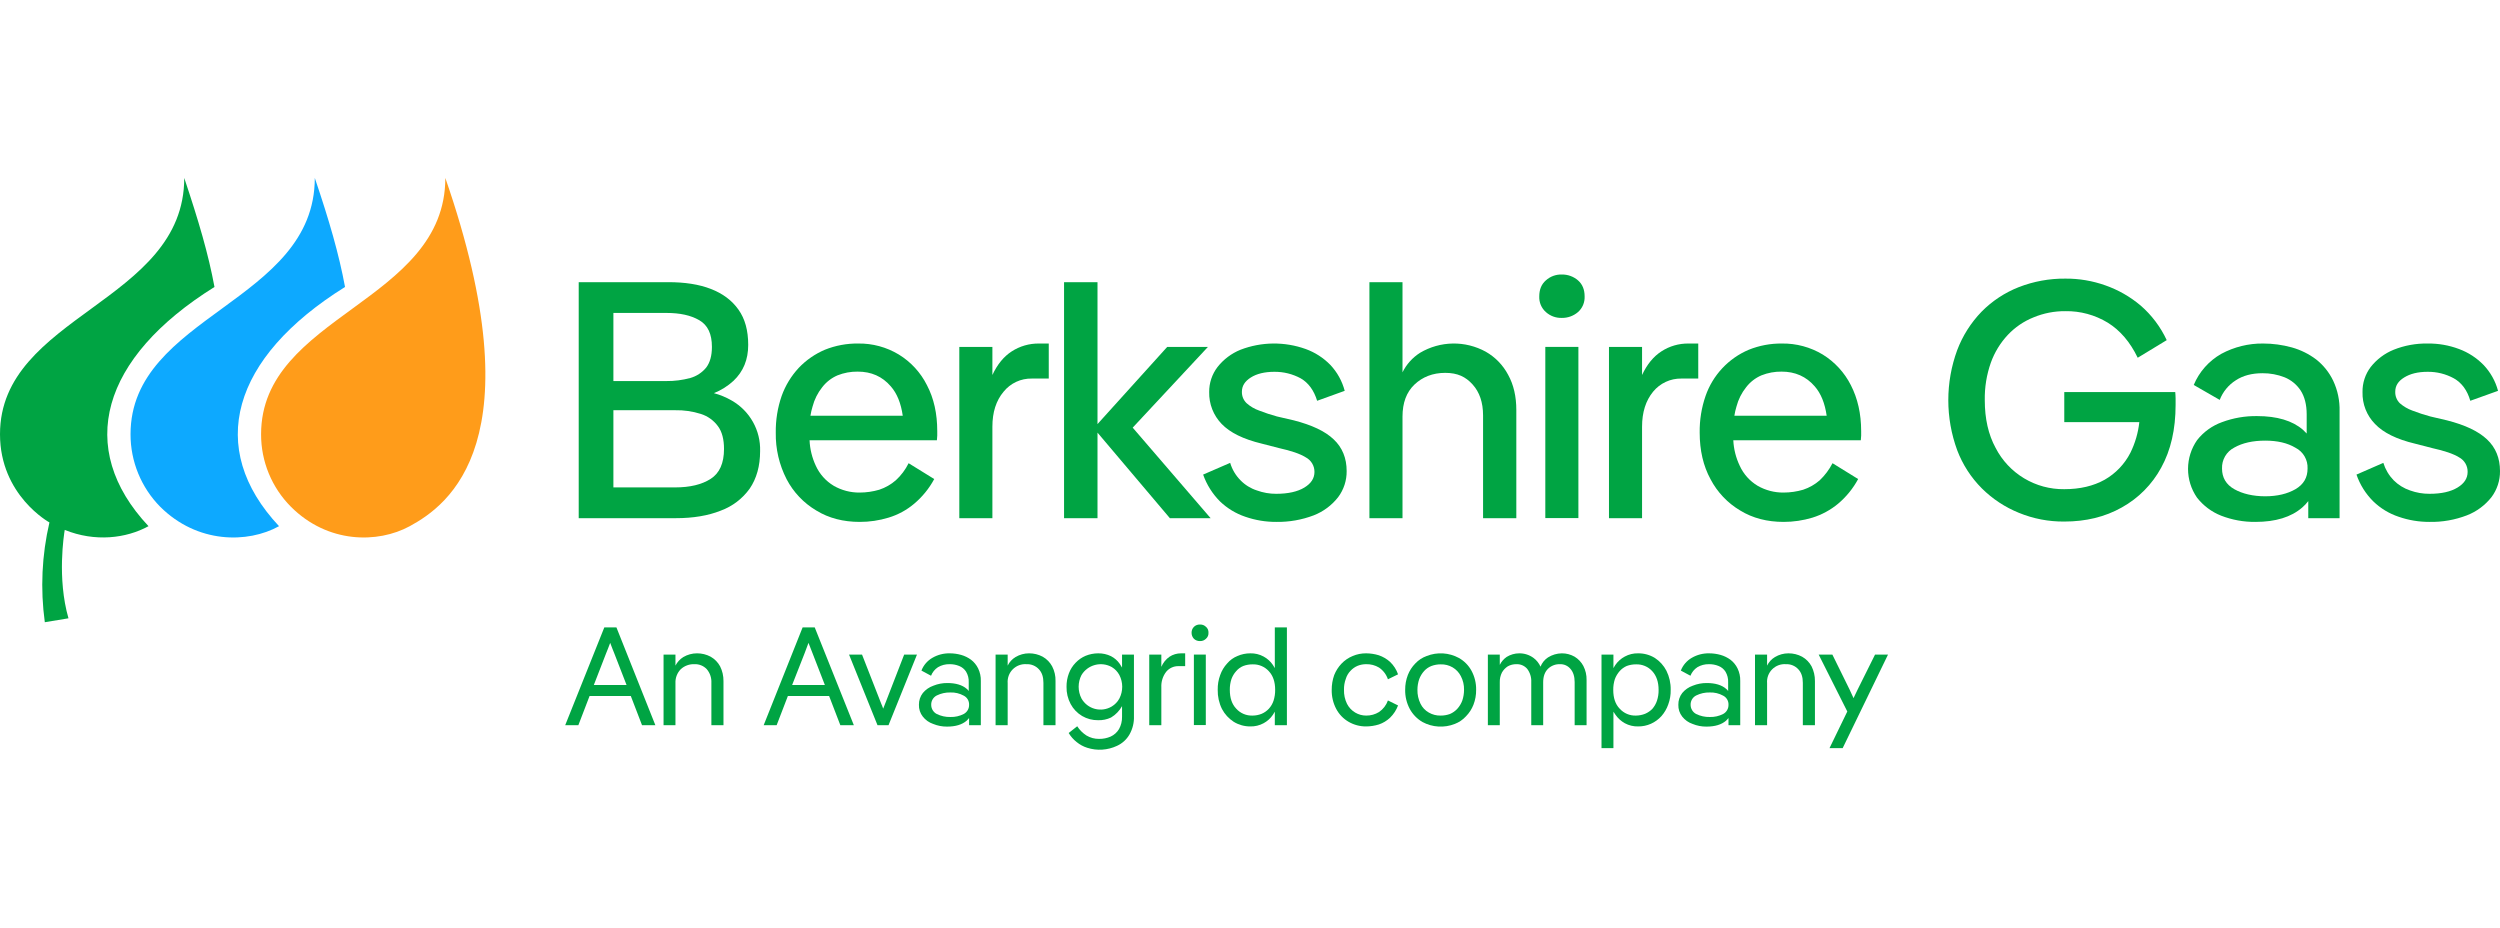
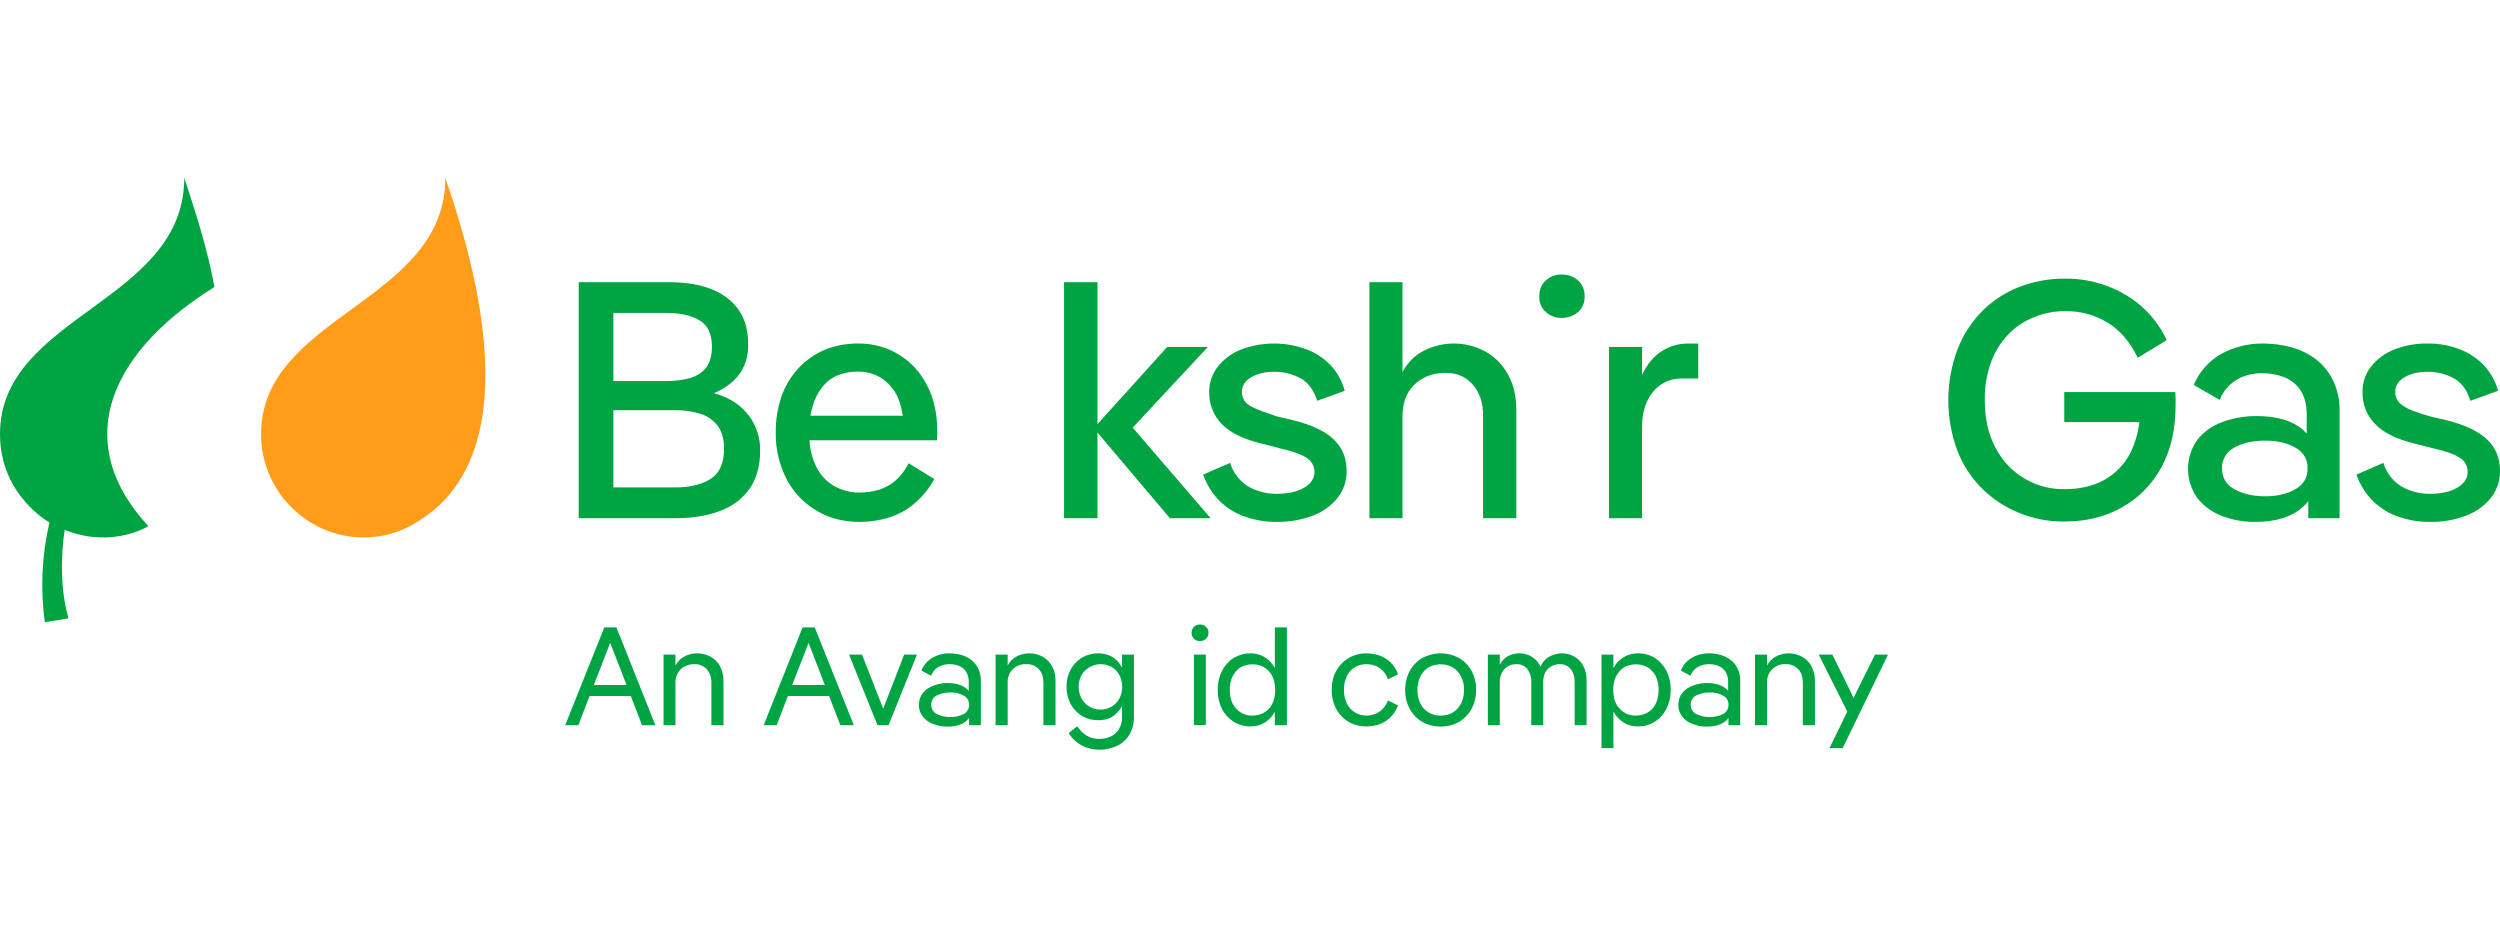
<svg xmlns="http://www.w3.org/2000/svg" width="159" height="59" viewBox="0 0 159 59" fill="none">
  <g clip-path="url(#clip0_23_6083)">
    <path d="M46.545 25.479C46.187 25.271 45.803 25.111 45.403 25.004C45.861 24.822 46.283 24.557 46.647 24.223C47.28 23.624 47.586 22.866 47.586 21.939C47.586 21.011 47.382 20.276 46.964 19.688C46.545 19.099 45.968 18.67 45.21 18.376C44.452 18.081 43.548 17.946 42.507 17.946H36.806V32.956H42.982C44.083 32.956 45.033 32.797 45.832 32.48C46.579 32.207 47.226 31.715 47.687 31.067C48.117 30.433 48.343 29.641 48.343 28.691C48.362 28.043 48.205 27.402 47.888 26.837C47.571 26.271 47.107 25.802 46.545 25.479ZM39.012 19.903H42.383C43.242 19.903 43.932 20.05 44.475 20.366C45.018 20.683 45.278 21.237 45.278 22.063C45.278 22.628 45.154 23.058 44.916 23.375C44.654 23.697 44.298 23.93 43.898 24.042C43.404 24.175 42.894 24.24 42.383 24.235H39.012V19.903ZM45.199 30.456C44.633 30.818 43.887 30.999 42.937 30.999H39.012V26.09H42.937C43.493 26.078 44.047 26.159 44.577 26.327C45.013 26.465 45.393 26.739 45.663 27.108C45.923 27.458 46.047 27.945 46.047 28.555C46.047 29.46 45.764 30.094 45.199 30.456Z" fill="#00A443" />
    <path d="M57.166 22.549C56.386 22.077 55.488 21.834 54.576 21.848C53.852 21.84 53.133 21.974 52.461 22.244C51.834 22.511 51.268 22.904 50.798 23.398C50.319 23.914 49.949 24.522 49.712 25.185C49.454 25.934 49.328 26.723 49.339 27.515C49.321 28.545 49.558 29.563 50.029 30.479C50.461 31.305 51.115 31.994 51.918 32.469C52.71 32.956 53.637 33.193 54.678 33.193C55.299 33.195 55.916 33.103 56.51 32.922C57.108 32.742 57.662 32.442 58.139 32.039C58.66 31.601 59.094 31.067 59.417 30.467L57.788 29.46C57.586 29.87 57.31 30.238 56.974 30.546C56.667 30.814 56.309 31.018 55.922 31.146C55.518 31.265 55.099 31.326 54.678 31.327C54.099 31.334 53.528 31.186 53.026 30.897C52.524 30.597 52.126 30.151 51.884 29.619C51.647 29.111 51.512 28.561 51.488 28.001H59.587C59.599 27.904 59.607 27.806 59.609 27.707V27.424C59.609 26.305 59.394 25.332 58.953 24.495C58.551 23.692 57.932 23.018 57.166 22.549ZM51.544 26.44C51.575 26.241 51.621 26.045 51.68 25.852C51.796 25.407 52.004 24.99 52.291 24.631C52.546 24.299 52.88 24.038 53.264 23.873C53.674 23.71 54.112 23.629 54.553 23.635C55.413 23.635 56.114 23.941 56.657 24.574C57.053 25.026 57.302 25.649 57.415 26.44H51.544Z" fill="#00A443" />
-     <path d="M64.349 22.346C63.84 22.674 63.432 23.172 63.116 23.85V22.063H61.012V32.956H63.116V27.142C63.116 26.214 63.353 25.479 63.828 24.913C64.044 24.645 64.318 24.43 64.63 24.285C64.942 24.14 65.283 24.069 65.627 24.076H66.701V21.848H66.079C65.466 21.841 64.864 22.014 64.349 22.346Z" fill="#00A443" />
    <path d="M76.825 22.063H74.235L69.801 26.972V17.946H67.674V32.956H69.801V27.515L74.404 32.956H76.995L72.04 27.198L76.825 22.063Z" fill="#00A443" />
-     <path d="M84.822 27.945C84.279 27.424 83.43 27.029 82.288 26.735L81.213 26.486C80.83 26.382 80.453 26.257 80.082 26.112C79.791 26.01 79.522 25.853 79.291 25.649C79.19 25.555 79.111 25.441 79.058 25.314C79.006 25.187 78.981 25.051 78.985 24.913C78.985 24.54 79.177 24.246 79.551 24.009C79.924 23.771 80.433 23.647 81.044 23.647C81.632 23.64 82.212 23.784 82.729 24.065C83.216 24.348 83.566 24.823 83.77 25.49L85.523 24.857C85.361 24.238 85.046 23.67 84.607 23.205C84.169 22.757 83.635 22.413 83.046 22.199C81.701 21.716 80.228 21.732 78.895 22.244C78.321 22.477 77.818 22.855 77.436 23.341C77.085 23.799 76.898 24.36 76.904 24.936C76.896 25.309 76.962 25.68 77.097 26.027C77.233 26.375 77.437 26.692 77.696 26.961C78.227 27.515 79.076 27.933 80.252 28.216L81.349 28.499C82.118 28.669 82.684 28.861 83.046 29.087C83.214 29.176 83.355 29.31 83.453 29.473C83.551 29.637 83.602 29.824 83.6 30.015C83.6 30.422 83.385 30.75 82.955 31.01C82.526 31.27 81.926 31.406 81.168 31.406C80.748 31.408 80.33 31.335 79.935 31.191C79.541 31.064 79.184 30.843 78.895 30.546C78.588 30.236 78.363 29.855 78.239 29.438L76.519 30.184C76.746 30.827 77.113 31.41 77.594 31.892C78.052 32.33 78.6 32.663 79.2 32.865C79.833 33.085 80.498 33.196 81.168 33.193C81.983 33.207 82.793 33.065 83.555 32.775C84.166 32.536 84.701 32.138 85.105 31.621C85.464 31.142 85.655 30.557 85.647 29.958C85.647 29.144 85.376 28.465 84.822 27.945Z" fill="#00A443" />
+     <path d="M84.822 27.945C84.279 27.424 83.43 27.029 82.288 26.735L81.213 26.486C79.791 26.01 79.522 25.853 79.291 25.649C79.19 25.555 79.111 25.441 79.058 25.314C79.006 25.187 78.981 25.051 78.985 24.913C78.985 24.54 79.177 24.246 79.551 24.009C79.924 23.771 80.433 23.647 81.044 23.647C81.632 23.64 82.212 23.784 82.729 24.065C83.216 24.348 83.566 24.823 83.77 25.49L85.523 24.857C85.361 24.238 85.046 23.67 84.607 23.205C84.169 22.757 83.635 22.413 83.046 22.199C81.701 21.716 80.228 21.732 78.895 22.244C78.321 22.477 77.818 22.855 77.436 23.341C77.085 23.799 76.898 24.36 76.904 24.936C76.896 25.309 76.962 25.68 77.097 26.027C77.233 26.375 77.437 26.692 77.696 26.961C78.227 27.515 79.076 27.933 80.252 28.216L81.349 28.499C82.118 28.669 82.684 28.861 83.046 29.087C83.214 29.176 83.355 29.31 83.453 29.473C83.551 29.637 83.602 29.824 83.6 30.015C83.6 30.422 83.385 30.75 82.955 31.01C82.526 31.27 81.926 31.406 81.168 31.406C80.748 31.408 80.33 31.335 79.935 31.191C79.541 31.064 79.184 30.843 78.895 30.546C78.588 30.236 78.363 29.855 78.239 29.438L76.519 30.184C76.746 30.827 77.113 31.41 77.594 31.892C78.052 32.33 78.6 32.663 79.2 32.865C79.833 33.085 80.498 33.196 81.168 33.193C81.983 33.207 82.793 33.065 83.555 32.775C84.166 32.536 84.701 32.138 85.105 31.621C85.464 31.142 85.655 30.557 85.647 29.958C85.647 29.144 85.376 28.465 84.822 27.945Z" fill="#00A443" />
    <path d="M94.493 22.368C93.851 22.016 93.129 21.836 92.397 21.848C91.665 21.86 90.949 22.063 90.319 22.436C89.838 22.739 89.45 23.17 89.199 23.68V17.946H87.095V32.956H89.199V26.497C89.199 25.626 89.448 24.947 89.957 24.461C90.466 23.975 91.122 23.714 91.914 23.714C92.706 23.714 93.215 23.963 93.656 24.45C94.097 24.936 94.323 25.592 94.323 26.418V32.956H96.438V26.078C96.438 25.219 96.269 24.472 95.918 23.839C95.593 23.223 95.099 22.712 94.493 22.368Z" fill="#00A443" />
    <path d="M100.363 17.833C100.077 17.586 99.711 17.453 99.334 17.459C98.959 17.447 98.594 17.581 98.316 17.833C98.033 18.081 97.897 18.421 97.897 18.851C97.889 19.037 97.922 19.223 97.994 19.396C98.067 19.568 98.176 19.722 98.316 19.846C98.594 20.098 98.959 20.231 99.334 20.219C99.711 20.225 100.077 20.093 100.363 19.846C100.503 19.722 100.612 19.568 100.685 19.396C100.757 19.223 100.79 19.037 100.782 18.851C100.782 18.421 100.646 18.081 100.363 17.833Z" fill="#00A443" />
-     <path d="M100.386 22.063H98.282V32.95H100.386V22.063Z" fill="#00A443" />
    <path d="M105.668 22.346C105.159 22.674 104.752 23.172 104.435 23.85V22.063H102.331V32.956H104.435V27.142C104.435 26.214 104.673 25.479 105.136 24.913C105.353 24.647 105.628 24.433 105.94 24.288C106.251 24.143 106.591 24.071 106.935 24.076H108.009V21.848H107.387C106.778 21.841 106.179 22.014 105.668 22.346Z" fill="#00A443" />
-     <path d="M115.927 22.549C115.143 22.077 114.241 21.834 113.326 21.848C112.605 21.841 111.89 21.975 111.222 22.244C110.583 22.515 110.009 22.916 109.535 23.423C109.062 23.929 108.7 24.53 108.473 25.185C108.215 25.934 108.089 26.723 108.1 27.515C108.1 28.635 108.326 29.63 108.79 30.478C109.222 31.305 109.876 31.994 110.679 32.469C111.471 32.956 112.398 33.193 113.439 33.193C114.06 33.193 114.677 33.102 115.271 32.922C115.866 32.737 116.42 32.437 116.9 32.039C117.421 31.601 117.855 31.067 118.178 30.467L116.549 29.46C116.34 29.865 116.064 30.232 115.735 30.546C115.428 30.814 115.07 31.018 114.683 31.146C114.279 31.265 113.86 31.326 113.439 31.327C112.86 31.334 112.289 31.185 111.787 30.897C111.285 30.597 110.887 30.151 110.645 29.619C110.404 29.112 110.265 28.562 110.238 28.001H118.348C118.36 27.904 118.368 27.806 118.37 27.707V27.424C118.37 26.305 118.144 25.332 117.714 24.495C117.309 23.694 116.691 23.021 115.927 22.549ZM110.306 26.44C110.336 26.241 110.382 26.045 110.441 25.852C110.557 25.407 110.765 24.99 111.052 24.631C111.307 24.299 111.641 24.038 112.025 23.873C112.435 23.71 112.873 23.629 113.314 23.635C114.163 23.635 114.875 23.941 115.418 24.574C115.814 25.026 116.063 25.649 116.176 26.44H110.306Z" fill="#00A443" />
    <path d="M131.288 24.936V26.848H136.061C135.987 27.524 135.796 28.183 135.495 28.793C135.128 29.514 134.558 30.111 133.855 30.512C133.143 30.908 132.294 31.112 131.288 31.112C130.388 31.123 129.503 30.884 128.732 30.421C127.96 29.957 127.334 29.288 126.922 28.488C126.458 27.639 126.232 26.621 126.232 25.456C126.217 24.644 126.347 23.836 126.616 23.07C126.852 22.41 127.222 21.805 127.702 21.294C128.158 20.811 128.714 20.432 129.331 20.185C129.972 19.919 130.661 19.784 131.355 19.79C132.308 19.774 133.245 20.029 134.059 20.525C134.839 21.011 135.473 21.746 135.959 22.753L137.803 21.633C137.41 20.789 136.844 20.037 136.14 19.428C135.477 18.869 134.718 18.436 133.9 18.149C133.084 17.859 132.222 17.713 131.355 17.72C130.342 17.711 129.336 17.895 128.392 18.263C127.504 18.612 126.698 19.144 126.028 19.823C125.351 20.524 124.823 21.355 124.478 22.267C123.724 24.322 123.724 26.579 124.478 28.635C124.824 29.548 125.36 30.377 126.051 31.067C126.724 31.734 127.524 32.261 128.403 32.616C129.318 32.992 130.299 33.18 131.288 33.171C132.656 33.171 133.878 32.877 134.941 32.277C136.002 31.689 136.874 30.81 137.452 29.743C138.063 28.635 138.368 27.311 138.368 25.75V25.355C138.368 25.219 138.357 25.083 138.346 24.936H131.288Z" fill="#00A443" />
    <path d="M147.315 22.866C146.852 22.515 146.326 22.254 145.766 22.097C145.169 21.932 144.553 21.848 143.933 21.848C143.006 21.838 142.092 22.064 141.275 22.504C140.487 22.951 139.87 23.647 139.522 24.484L141.174 25.434C141.372 24.921 141.728 24.485 142.192 24.19C142.655 23.884 143.221 23.737 143.899 23.737C144.379 23.734 144.855 23.822 145.302 23.997C145.718 24.167 146.073 24.459 146.32 24.834C146.569 25.219 146.705 25.728 146.705 26.35V27.572L146.467 27.334C145.8 26.757 144.827 26.463 143.549 26.463C142.789 26.452 142.033 26.583 141.321 26.848C140.696 27.072 140.147 27.468 139.737 27.99C139.363 28.525 139.161 29.162 139.159 29.815C139.157 30.468 139.355 31.106 139.726 31.644C140.126 32.159 140.657 32.557 141.264 32.797C141.96 33.067 142.701 33.202 143.447 33.193C144.725 33.193 145.721 32.888 146.422 32.277C146.564 32.155 146.693 32.019 146.806 31.87V32.956H148.797V26.158C148.815 25.486 148.676 24.82 148.39 24.212C148.139 23.688 147.771 23.228 147.315 22.866ZM145.992 31.112C145.483 31.406 144.838 31.564 144.069 31.564C143.3 31.564 142.621 31.406 142.101 31.112C141.581 30.818 141.321 30.377 141.321 29.8C141.31 29.526 141.378 29.255 141.516 29.018C141.654 28.782 141.857 28.59 142.101 28.465C142.621 28.171 143.277 28.024 144.069 28.024C144.838 28.024 145.483 28.171 145.992 28.477C146.234 28.6 146.435 28.79 146.571 29.025C146.708 29.26 146.774 29.529 146.761 29.8C146.761 30.377 146.512 30.806 145.992 31.112Z" fill="#00A443" />
    <path d="M158.174 27.945C157.62 27.424 156.783 27.029 155.629 26.735L154.566 26.486C154.179 26.381 153.797 26.257 153.423 26.112C153.133 26.008 152.865 25.85 152.632 25.649C152.534 25.553 152.458 25.439 152.407 25.312C152.357 25.185 152.333 25.05 152.338 24.913C152.338 24.54 152.519 24.246 152.903 24.009C153.288 23.771 153.774 23.647 154.396 23.647C154.981 23.64 155.557 23.784 156.07 24.065C156.568 24.348 156.919 24.823 157.111 25.49L158.875 24.857C158.71 24.237 158.391 23.669 157.948 23.205C157.512 22.76 156.983 22.416 156.398 22.199C155.759 21.958 155.08 21.839 154.396 21.848C153.657 21.835 152.923 21.97 152.236 22.244C151.662 22.477 151.159 22.855 150.777 23.341C150.43 23.799 150.246 24.361 150.256 24.936C150.246 25.309 150.31 25.681 150.446 26.029C150.582 26.377 150.787 26.694 151.048 26.961C151.576 27.519 152.424 27.937 153.593 28.216L154.69 28.499C155.459 28.669 156.036 28.861 156.398 29.087C156.565 29.177 156.705 29.311 156.8 29.474C156.896 29.638 156.945 29.825 156.941 30.015C156.941 30.422 156.726 30.75 156.296 31.01C155.867 31.27 155.278 31.406 154.521 31.406C154.096 31.409 153.675 31.336 153.276 31.191C152.885 31.059 152.529 30.838 152.236 30.546C151.933 30.233 151.709 29.854 151.58 29.438L149.872 30.184C150.094 30.829 150.461 31.413 150.946 31.892C151.402 32.333 151.951 32.665 152.552 32.865C153.185 33.086 153.851 33.196 154.521 33.193C155.332 33.209 156.139 33.066 156.896 32.775C157.51 32.536 158.049 32.138 158.457 31.621C158.816 31.142 159.007 30.557 159 29.958C159 29.144 158.728 28.465 158.174 27.945Z" fill="#00A443" />
    <path d="M16.605 27.617C16.602 28.473 16.768 29.322 17.095 30.114C17.421 30.906 17.9 31.625 18.505 32.232C20.846 34.573 24.025 34.573 26.061 33.465C28.538 32.119 34.126 28.081 28.323 11.318C28.323 19.235 16.605 20.038 16.605 27.617Z" fill="#FF9C1A" />
-     <path d="M21.944 18.251C21.559 16.17 20.948 14.055 20.021 11.318C20.021 19.235 8.302 20.038 8.302 27.617C8.298 29.344 8.977 31.003 10.191 32.232C12.544 34.573 15.745 34.573 17.747 33.465C13.087 28.499 14.727 22.753 21.944 18.251Z" fill="#0DA9FF" />
    <path d="M13.641 18.251C13.257 16.17 12.634 14.055 11.718 11.318C11.718 19.235 0 20.038 0 27.617C0 31.508 3.144 33.227 3.144 33.227C2.66 35.306 2.56 37.457 2.85 39.573L4.355 39.324C3.62 36.767 4.072 33.985 4.117 33.702C6.04 34.483 8.02 34.245 9.445 33.465C4.785 28.499 6.425 22.753 13.641 18.251Z" fill="#00A443" />
    <path d="M38.435 39.901L35.947 46.122H36.784L37.496 44.267H40.12L40.833 46.122H41.681L39.204 39.901H38.435ZM37.768 43.565L38.548 41.552C38.616 41.382 38.706 41.167 38.808 40.885C38.91 41.167 39.001 41.382 39.068 41.552L39.849 43.565H37.768Z" fill="#00A443" />
    <path d="M45.199 41.767C44.931 41.623 44.632 41.55 44.328 41.552C44.022 41.552 43.721 41.634 43.457 41.79C43.245 41.922 43.073 42.109 42.959 42.333V41.631H42.202V46.122H42.959V43.452C42.951 43.288 42.977 43.124 43.035 42.97C43.094 42.816 43.183 42.676 43.299 42.559C43.416 42.451 43.553 42.368 43.703 42.314C43.852 42.259 44.011 42.235 44.17 42.242C44.315 42.236 44.46 42.261 44.594 42.316C44.729 42.37 44.85 42.453 44.95 42.559C45.156 42.801 45.261 43.112 45.244 43.43V46.122H46.013V43.317C46.017 42.991 45.944 42.669 45.798 42.378C45.66 42.122 45.452 41.911 45.199 41.767Z" fill="#00A443" />
    <path d="M51.047 39.901L48.57 46.122H49.395L50.108 44.267H52.732L53.445 46.122H54.304L51.816 39.901H51.047ZM50.38 43.565L51.171 41.552C51.228 41.382 51.318 41.167 51.42 40.885L51.68 41.552L52.461 43.565H50.38Z" fill="#00A443" />
    <path d="M56.397 44.493C56.363 44.572 56.34 44.663 56.295 44.753L56.171 45.07C56.126 44.957 56.092 44.843 56.046 44.753L55.944 44.493L54.825 41.631H53.999L55.809 46.122H56.51L58.32 41.631H57.505L56.397 44.493Z" fill="#00A443" />
    <path d="M61.758 41.959C61.571 41.822 61.36 41.718 61.136 41.654C60.897 41.586 60.65 41.552 60.401 41.552C60.017 41.545 59.637 41.642 59.304 41.835C58.984 42.018 58.736 42.305 58.603 42.649L59.214 42.977C59.301 42.755 59.455 42.565 59.655 42.434C59.877 42.303 60.132 42.237 60.39 42.242C60.599 42.238 60.807 42.277 61.001 42.355C61.182 42.426 61.337 42.553 61.442 42.717C61.564 42.922 61.623 43.158 61.611 43.396V43.95C61.579 43.897 61.537 43.851 61.487 43.814C61.204 43.565 60.786 43.441 60.254 43.441C59.948 43.438 59.644 43.496 59.361 43.611C59.1 43.702 58.869 43.862 58.693 44.074C58.528 44.288 58.44 44.551 58.444 44.821C58.434 45.095 58.523 45.364 58.693 45.579C58.862 45.794 59.09 45.955 59.349 46.042C59.629 46.157 59.929 46.215 60.231 46.212C60.774 46.212 61.182 46.088 61.476 45.839L61.634 45.669V46.122H62.381V43.317C62.39 43.039 62.331 42.764 62.211 42.514C62.105 42.296 61.95 42.106 61.758 41.959ZM61.295 45.409C61.033 45.544 60.741 45.61 60.446 45.601C60.145 45.609 59.846 45.543 59.575 45.409C59.468 45.353 59.379 45.268 59.317 45.164C59.255 45.061 59.223 44.942 59.225 44.821C59.222 44.7 59.254 44.581 59.316 44.476C59.378 44.372 59.468 44.288 59.575 44.233C59.846 44.099 60.145 44.033 60.446 44.041C60.742 44.03 61.036 44.1 61.295 44.244C61.4 44.298 61.489 44.381 61.549 44.483C61.609 44.585 61.638 44.702 61.634 44.821C61.638 44.941 61.608 45.059 61.548 45.163C61.488 45.267 61.4 45.352 61.295 45.409Z" fill="#00A443" />
    <path d="M66.317 41.767C66.049 41.623 65.75 41.55 65.446 41.552C65.143 41.552 64.846 41.634 64.586 41.79C64.371 41.918 64.198 42.107 64.088 42.333V41.631H63.319V46.122H64.088V43.452C64.075 43.291 64.097 43.129 64.152 42.976C64.207 42.824 64.295 42.686 64.409 42.571C64.523 42.456 64.66 42.367 64.812 42.31C64.964 42.253 65.126 42.23 65.287 42.242C65.433 42.235 65.578 42.26 65.713 42.315C65.847 42.37 65.969 42.453 66.068 42.559C66.272 42.774 66.362 43.056 66.362 43.43V46.122H67.131V43.317C67.14 42.99 67.066 42.667 66.916 42.378C66.777 42.122 66.57 41.911 66.317 41.767Z" fill="#00A443" />
    <path d="M71.362 42.457C71.317 42.375 71.268 42.296 71.215 42.219C71.072 42.014 70.882 41.847 70.66 41.733C70.407 41.61 70.128 41.548 69.846 41.552C69.57 41.552 69.298 41.606 69.043 41.71C68.803 41.812 68.588 41.962 68.409 42.151C68.22 42.345 68.074 42.576 67.98 42.83C67.878 43.101 67.828 43.389 67.832 43.678C67.823 44.06 67.913 44.438 68.093 44.776C68.262 45.092 68.515 45.356 68.824 45.538C69.133 45.719 69.487 45.812 69.846 45.805C70.127 45.813 70.406 45.755 70.66 45.635C70.954 45.46 71.195 45.21 71.362 44.911V45.59C71.368 45.863 71.301 46.132 71.169 46.37C71.044 46.579 70.859 46.745 70.638 46.846C70.406 46.947 70.155 46.998 69.902 46.993C69.62 46.998 69.341 46.923 69.099 46.778C68.863 46.626 68.662 46.426 68.511 46.19L67.968 46.619C68.101 46.842 68.273 47.037 68.477 47.196C68.675 47.358 68.901 47.481 69.145 47.558C69.771 47.76 70.45 47.715 71.045 47.434C71.378 47.281 71.655 47.028 71.837 46.71C72.037 46.355 72.135 45.952 72.119 45.545V41.631H71.362V42.457ZM71.192 44.425C71.079 44.636 70.911 44.812 70.706 44.934C70.546 45.029 70.37 45.091 70.186 45.117C70.003 45.142 69.816 45.131 69.637 45.084C69.458 45.037 69.29 44.954 69.143 44.841C68.997 44.727 68.874 44.586 68.783 44.425C68.664 44.194 68.602 43.938 68.602 43.678C68.602 43.419 68.664 43.163 68.783 42.932C68.975 42.615 69.283 42.386 69.642 42.291C70 42.196 70.381 42.243 70.706 42.423C70.911 42.545 71.079 42.721 71.192 42.932C71.311 43.163 71.373 43.419 71.373 43.678C71.373 43.938 71.311 44.194 71.192 44.425Z" fill="#00A443" />
-     <path d="M74.382 41.767C74.151 41.928 73.971 42.152 73.861 42.412V41.631H73.092V46.122H73.861V43.712C73.844 43.359 73.952 43.01 74.167 42.728C74.261 42.613 74.38 42.52 74.515 42.458C74.65 42.395 74.798 42.364 74.947 42.366H75.377V41.552H75.117C74.856 41.55 74.6 41.625 74.382 41.767Z" fill="#00A443" />
    <path d="M76.316 39.72C76.246 39.716 76.177 39.728 76.111 39.753C76.046 39.778 75.987 39.816 75.937 39.864C75.887 39.913 75.848 39.972 75.822 40.036C75.795 40.101 75.783 40.17 75.784 40.24C75.781 40.382 75.834 40.52 75.931 40.624C75.982 40.673 76.043 40.712 76.109 40.737C76.175 40.762 76.245 40.774 76.316 40.772C76.387 40.775 76.457 40.764 76.524 40.739C76.59 40.713 76.65 40.674 76.7 40.624C76.755 40.577 76.798 40.518 76.825 40.451C76.853 40.384 76.864 40.312 76.859 40.24C76.863 40.17 76.851 40.099 76.824 40.035C76.796 39.97 76.754 39.912 76.7 39.867C76.65 39.817 76.59 39.778 76.524 39.752C76.457 39.727 76.387 39.716 76.316 39.72Z" fill="#00A443" />
    <path d="M76.689 41.631H75.931V46.114H76.689V41.631Z" fill="#00A443" />
    <path d="M81.078 42.491C81.04 42.42 80.999 42.352 80.953 42.287C80.803 42.065 80.601 41.883 80.365 41.756C80.105 41.614 79.813 41.544 79.517 41.552C79.237 41.552 78.959 41.609 78.702 41.722C78.448 41.824 78.223 41.987 78.046 42.197C77.85 42.409 77.7 42.659 77.605 42.932C77.493 43.232 77.44 43.551 77.447 43.871C77.438 44.294 77.531 44.713 77.718 45.092C77.893 45.424 78.15 45.704 78.465 45.907C78.781 46.101 79.146 46.203 79.517 46.201C79.813 46.209 80.105 46.138 80.365 45.997C80.601 45.87 80.803 45.688 80.953 45.466C80.999 45.4 81.04 45.332 81.078 45.262V46.122H81.847V39.901H81.078V42.491ZM80.704 45.07C80.575 45.211 80.417 45.323 80.241 45.398C80.058 45.472 79.862 45.511 79.664 45.511C79.469 45.519 79.274 45.483 79.094 45.407C78.914 45.331 78.753 45.216 78.623 45.07C78.352 44.787 78.216 44.391 78.216 43.871C78.213 43.641 78.248 43.411 78.318 43.192C78.385 43.004 78.489 42.831 78.623 42.683C78.745 42.539 78.9 42.426 79.076 42.355C79.264 42.286 79.463 42.251 79.664 42.253C79.856 42.246 80.048 42.28 80.226 42.355C80.404 42.429 80.563 42.541 80.693 42.683C80.965 42.97 81.1 43.366 81.1 43.871C81.104 44.105 81.07 44.338 80.999 44.561C80.938 44.749 80.837 44.923 80.704 45.07Z" fill="#00A443" />
    <path d="M85.896 42.66C86.022 42.523 86.177 42.415 86.349 42.344C86.522 42.275 86.706 42.241 86.892 42.242C87.178 42.235 87.46 42.31 87.706 42.457C87.972 42.637 88.17 42.899 88.272 43.203L88.916 42.887C88.812 42.586 88.638 42.315 88.407 42.095C88.2 41.909 87.958 41.767 87.695 41.676C87.435 41.596 87.164 41.554 86.892 41.552C86.596 41.548 86.304 41.606 86.032 41.722C85.763 41.831 85.52 41.997 85.319 42.208C85.12 42.418 84.963 42.663 84.856 42.932C84.749 43.233 84.695 43.551 84.697 43.871C84.688 44.292 84.785 44.708 84.98 45.081C85.161 45.425 85.435 45.712 85.772 45.907C86.112 46.104 86.499 46.206 86.892 46.201C87.164 46.199 87.435 46.157 87.695 46.076C87.96 45.986 88.204 45.84 88.407 45.647C88.633 45.427 88.806 45.161 88.916 44.866L88.272 44.549C88.167 44.849 87.968 45.106 87.706 45.285C87.462 45.436 87.179 45.514 86.892 45.511C86.645 45.513 86.402 45.446 86.19 45.319C85.968 45.187 85.788 44.995 85.67 44.764C85.534 44.486 85.468 44.18 85.478 43.871C85.472 43.636 85.51 43.402 85.591 43.181C85.648 42.985 85.753 42.806 85.896 42.66Z" fill="#00A443" />
    <path d="M92.785 41.846C92.473 41.677 92.129 41.578 91.775 41.556C91.421 41.535 91.067 41.591 90.737 41.722C90.462 41.82 90.213 41.983 90.013 42.197C89.807 42.407 89.645 42.657 89.538 42.932C89.424 43.232 89.366 43.55 89.369 43.871C89.361 44.296 89.463 44.717 89.663 45.092C89.851 45.435 90.129 45.721 90.466 45.918C90.779 46.088 91.126 46.187 91.481 46.208C91.837 46.23 92.193 46.173 92.525 46.042C92.797 45.938 93.041 45.772 93.237 45.556C93.444 45.346 93.605 45.096 93.712 44.821C93.829 44.518 93.887 44.196 93.882 43.871C93.89 43.449 93.788 43.032 93.588 42.66C93.402 42.319 93.124 42.036 92.785 41.846ZM93 44.561C92.928 44.753 92.821 44.929 92.683 45.081C92.553 45.221 92.395 45.333 92.219 45.409C92.031 45.477 91.832 45.512 91.631 45.511C91.365 45.519 91.103 45.452 90.873 45.319C90.642 45.189 90.457 44.992 90.342 44.753C90.208 44.478 90.142 44.176 90.149 43.871C90.149 43.64 90.187 43.41 90.262 43.192C90.334 43 90.441 42.824 90.579 42.672C90.707 42.531 90.866 42.423 91.043 42.355C91.231 42.286 91.43 42.251 91.631 42.253C91.897 42.245 92.159 42.312 92.389 42.446C92.611 42.578 92.792 42.77 92.909 43C93.05 43.268 93.12 43.568 93.113 43.871C93.113 44.105 93.075 44.339 93 44.561Z" fill="#00A443" />
    <path d="M100.148 41.767C99.9 41.625 99.62 41.55 99.334 41.552C99.021 41.556 98.716 41.646 98.452 41.812C98.237 41.955 98.071 42.16 97.977 42.4C97.879 42.181 97.727 41.99 97.535 41.846C97.27 41.65 96.948 41.547 96.619 41.552C96.34 41.553 96.066 41.632 95.827 41.778C95.639 41.907 95.487 42.082 95.386 42.287V41.631H94.628V46.122H95.386V43.396C95.379 43.18 95.426 42.967 95.522 42.774C95.613 42.614 95.741 42.478 95.895 42.378C96.065 42.284 96.256 42.237 96.45 42.242C96.577 42.237 96.705 42.261 96.822 42.312C96.939 42.363 97.044 42.44 97.128 42.536C97.312 42.779 97.405 43.08 97.388 43.384V46.122H98.146V43.396C98.146 43.023 98.248 42.74 98.452 42.536C98.552 42.439 98.67 42.362 98.801 42.312C98.931 42.261 99.07 42.238 99.209 42.242C99.336 42.237 99.462 42.26 99.577 42.311C99.693 42.362 99.796 42.439 99.877 42.536C100.058 42.74 100.148 43.023 100.148 43.384V46.122H100.906V43.249C100.913 42.939 100.843 42.632 100.702 42.355C100.573 42.113 100.382 41.91 100.148 41.767Z" fill="#00A443" />
    <path d="M105.25 41.846C104.93 41.65 104.561 41.548 104.186 41.552C103.891 41.544 103.598 41.614 103.338 41.756C103.099 41.882 102.893 42.065 102.739 42.287L102.614 42.491V41.631H101.856V47.581H102.614V45.262L102.75 45.466C102.903 45.685 103.104 45.867 103.338 45.997C103.598 46.138 103.891 46.209 104.186 46.201C104.467 46.204 104.745 46.146 105.001 46.031C105.255 45.917 105.482 45.752 105.668 45.545C105.857 45.329 106.003 45.08 106.098 44.81C106.21 44.51 106.264 44.191 106.256 43.871C106.264 43.451 106.171 43.036 105.985 42.66C105.815 42.33 105.561 42.049 105.25 41.846ZM105.385 44.561C105.322 44.752 105.222 44.928 105.091 45.081C104.959 45.217 104.802 45.324 104.627 45.398C104.444 45.47 104.248 45.508 104.051 45.511C103.855 45.519 103.661 45.483 103.481 45.407C103.301 45.331 103.14 45.215 103.01 45.07C102.739 44.791 102.603 44.395 102.603 43.882C102.599 43.648 102.634 43.415 102.705 43.192C102.775 43.005 102.878 42.833 103.01 42.683C103.135 42.542 103.289 42.43 103.462 42.355C103.651 42.286 103.85 42.251 104.051 42.253C104.243 42.246 104.435 42.28 104.613 42.355C104.791 42.429 104.95 42.541 105.08 42.683C105.351 42.977 105.487 43.373 105.487 43.882C105.491 44.112 105.456 44.342 105.385 44.561Z" fill="#00A443" />
    <path d="M110.057 41.959C109.869 41.822 109.658 41.718 109.435 41.654C109.195 41.586 108.948 41.552 108.699 41.552C108.315 41.545 107.935 41.642 107.602 41.835C107.282 42.018 107.034 42.305 106.901 42.649L107.512 42.977C107.599 42.755 107.753 42.565 107.953 42.434C108.175 42.303 108.43 42.237 108.688 42.242C108.897 42.238 109.105 42.277 109.299 42.355C109.481 42.426 109.635 42.553 109.74 42.717C109.862 42.922 109.921 43.158 109.91 43.396V43.95C109.877 43.897 109.835 43.851 109.785 43.814C109.503 43.565 109.084 43.441 108.552 43.441C108.246 43.438 107.943 43.496 107.659 43.611C107.398 43.702 107.168 43.862 106.991 44.074C106.826 44.288 106.738 44.551 106.743 44.821C106.733 45.095 106.821 45.364 106.991 45.579C107.161 45.794 107.389 45.955 107.648 46.042C107.927 46.157 108.227 46.215 108.53 46.212C109.073 46.212 109.48 46.088 109.774 45.839L109.932 45.669V46.122H110.679V43.316C110.688 43.039 110.63 42.764 110.509 42.514C110.404 42.296 110.249 42.106 110.057 41.959ZM109.593 45.409C109.331 45.544 109.039 45.61 108.745 45.601C108.443 45.609 108.144 45.543 107.874 45.409C107.767 45.353 107.677 45.268 107.616 45.164C107.554 45.061 107.522 44.942 107.523 44.821C107.52 44.7 107.552 44.581 107.614 44.476C107.676 44.372 107.766 44.288 107.874 44.233C108.144 44.099 108.443 44.033 108.745 44.041C109.041 44.03 109.334 44.1 109.593 44.244C109.699 44.298 109.787 44.381 109.847 44.483C109.907 44.585 109.937 44.702 109.932 44.821C109.936 44.941 109.906 45.059 109.846 45.163C109.786 45.267 109.699 45.352 109.593 45.409Z" fill="#00A443" />
    <path d="M114.615 41.767C114.347 41.623 114.048 41.55 113.744 41.552C113.441 41.552 113.144 41.634 112.885 41.79C112.669 41.918 112.496 42.107 112.387 42.333V41.631H111.618V46.122H112.387V43.452C112.373 43.291 112.395 43.129 112.45 42.976C112.506 42.824 112.593 42.686 112.707 42.571C112.821 42.456 112.959 42.367 113.11 42.31C113.262 42.253 113.424 42.23 113.586 42.242C113.731 42.235 113.876 42.26 114.011 42.315C114.145 42.37 114.267 42.453 114.366 42.559C114.57 42.774 114.66 43.056 114.66 43.43V46.122H115.43V43.317C115.434 42.991 115.36 42.669 115.215 42.378C115.076 42.122 114.868 41.911 114.615 41.767Z" fill="#00A443" />
    <path d="M119.253 41.631L118.144 43.859L117.884 44.402C117.782 44.176 117.692 43.995 117.635 43.859L116.538 41.631H115.667L117.488 45.251L116.357 47.581H117.194L120.078 41.631H119.253Z" fill="#00A443" />
  </g>
  <defs>
    <clipPath id="clip0_23_6083">
      <rect width="159" height="36.365" fill="white" transform="translate(0 11.318)" />
    </clipPath>
  </defs>
</svg>